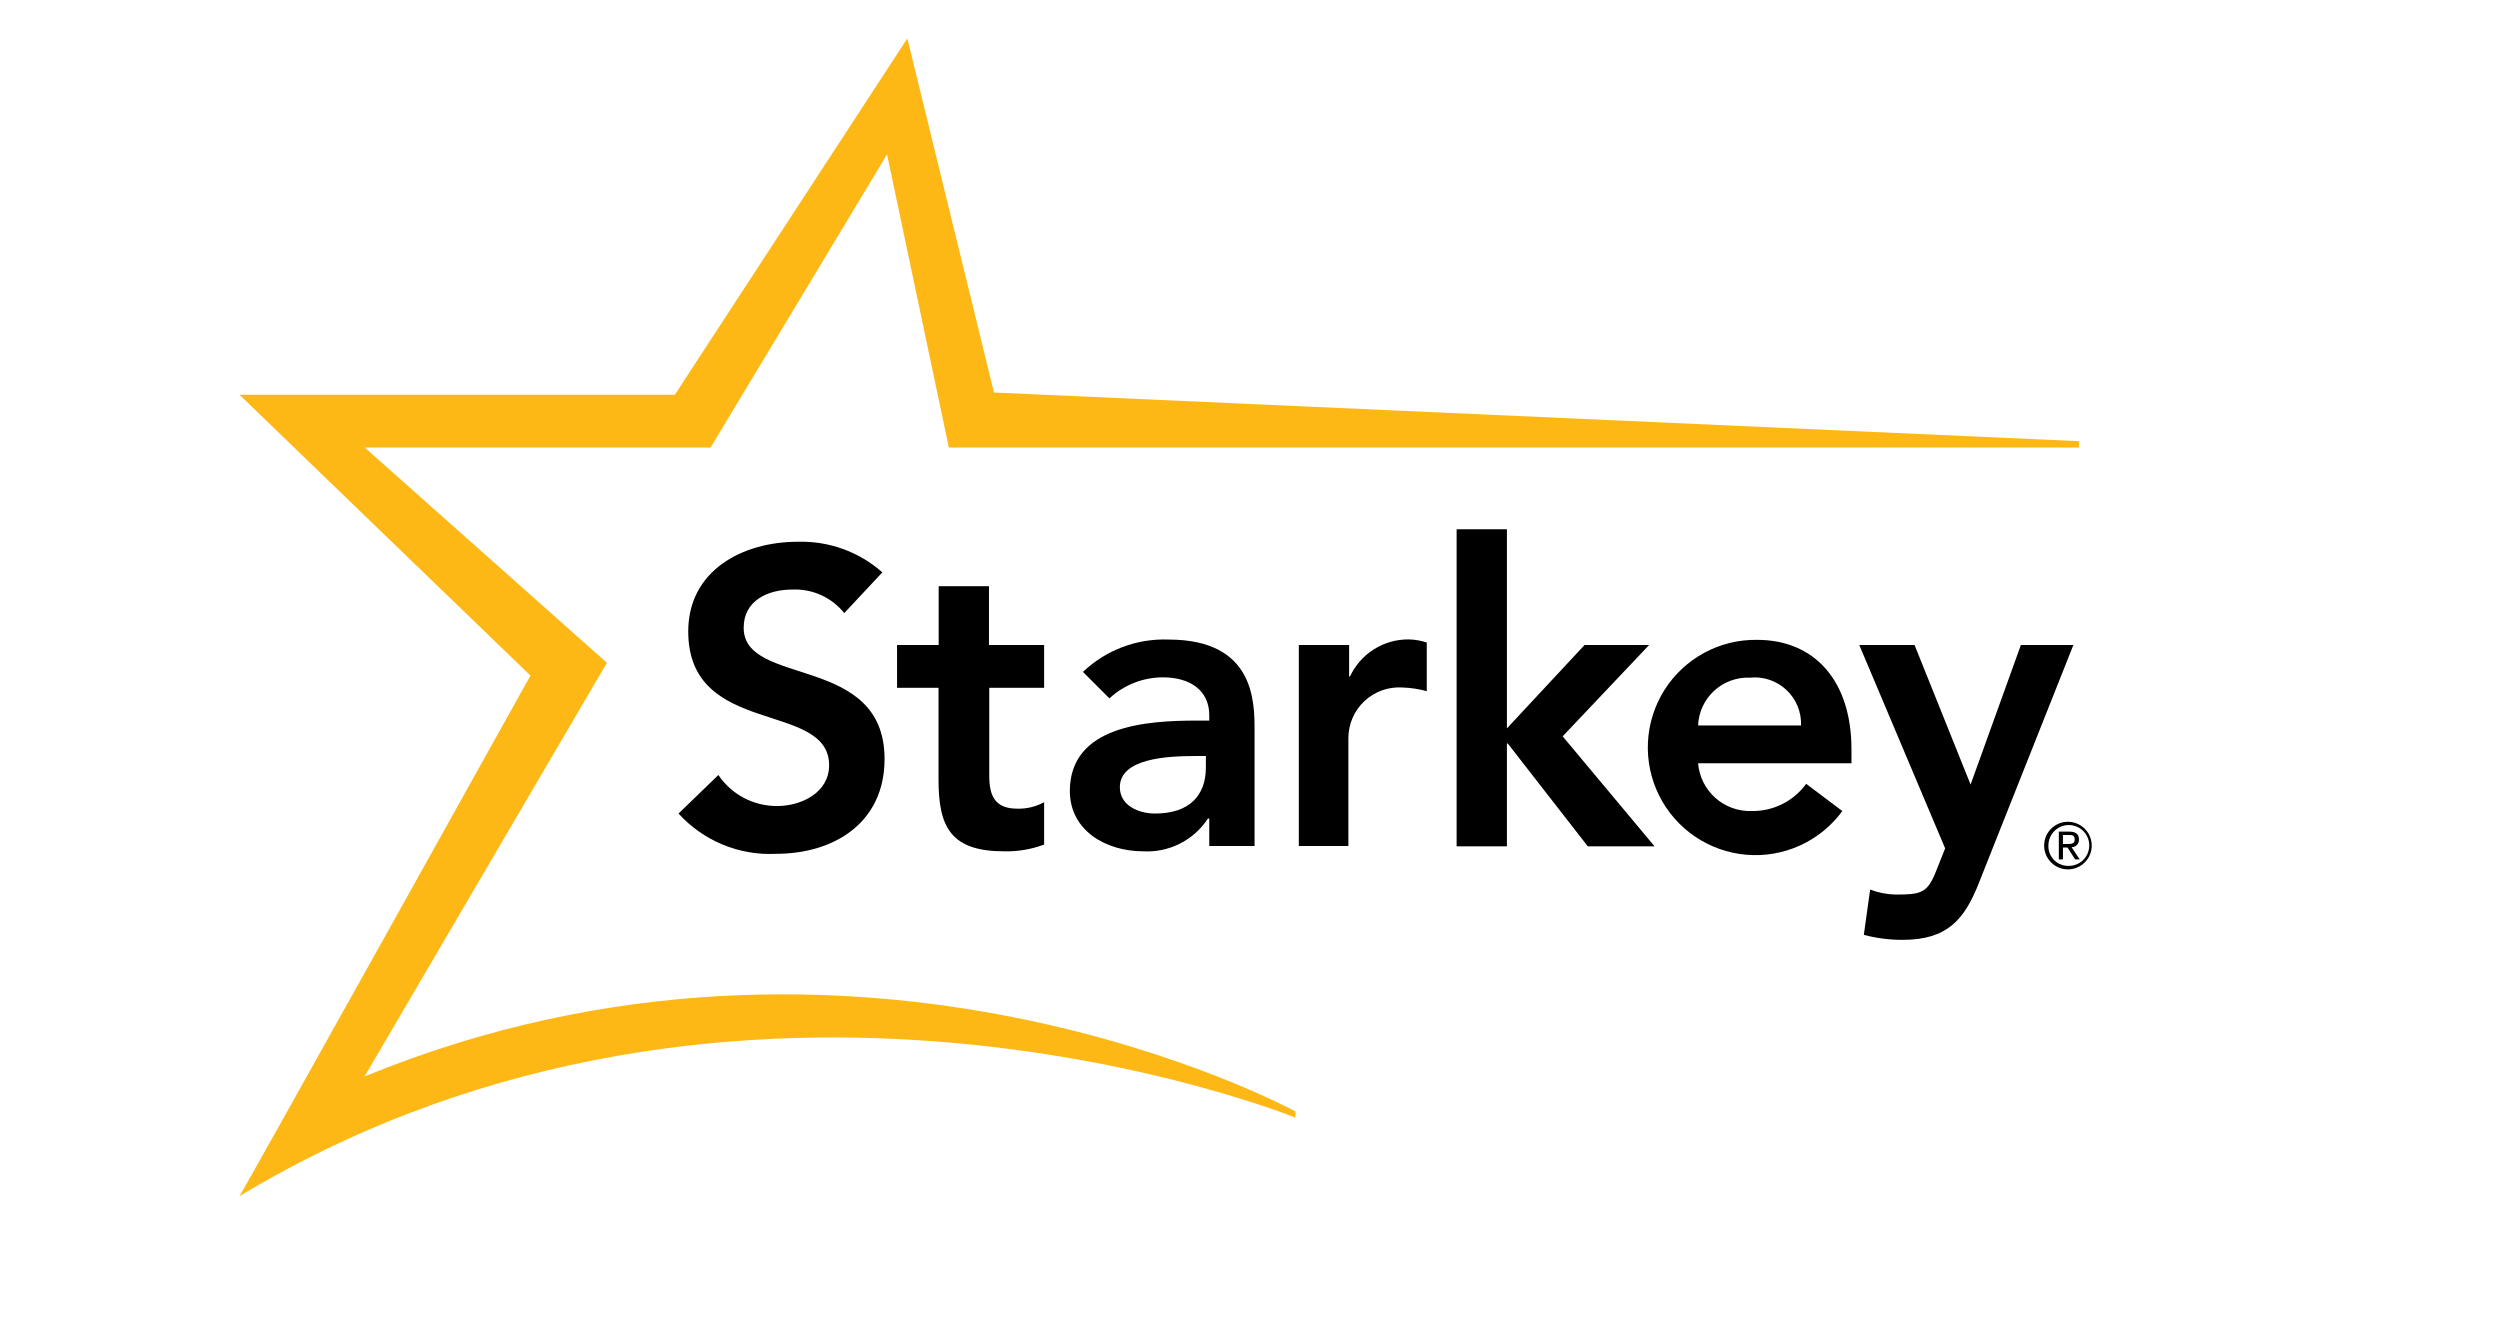
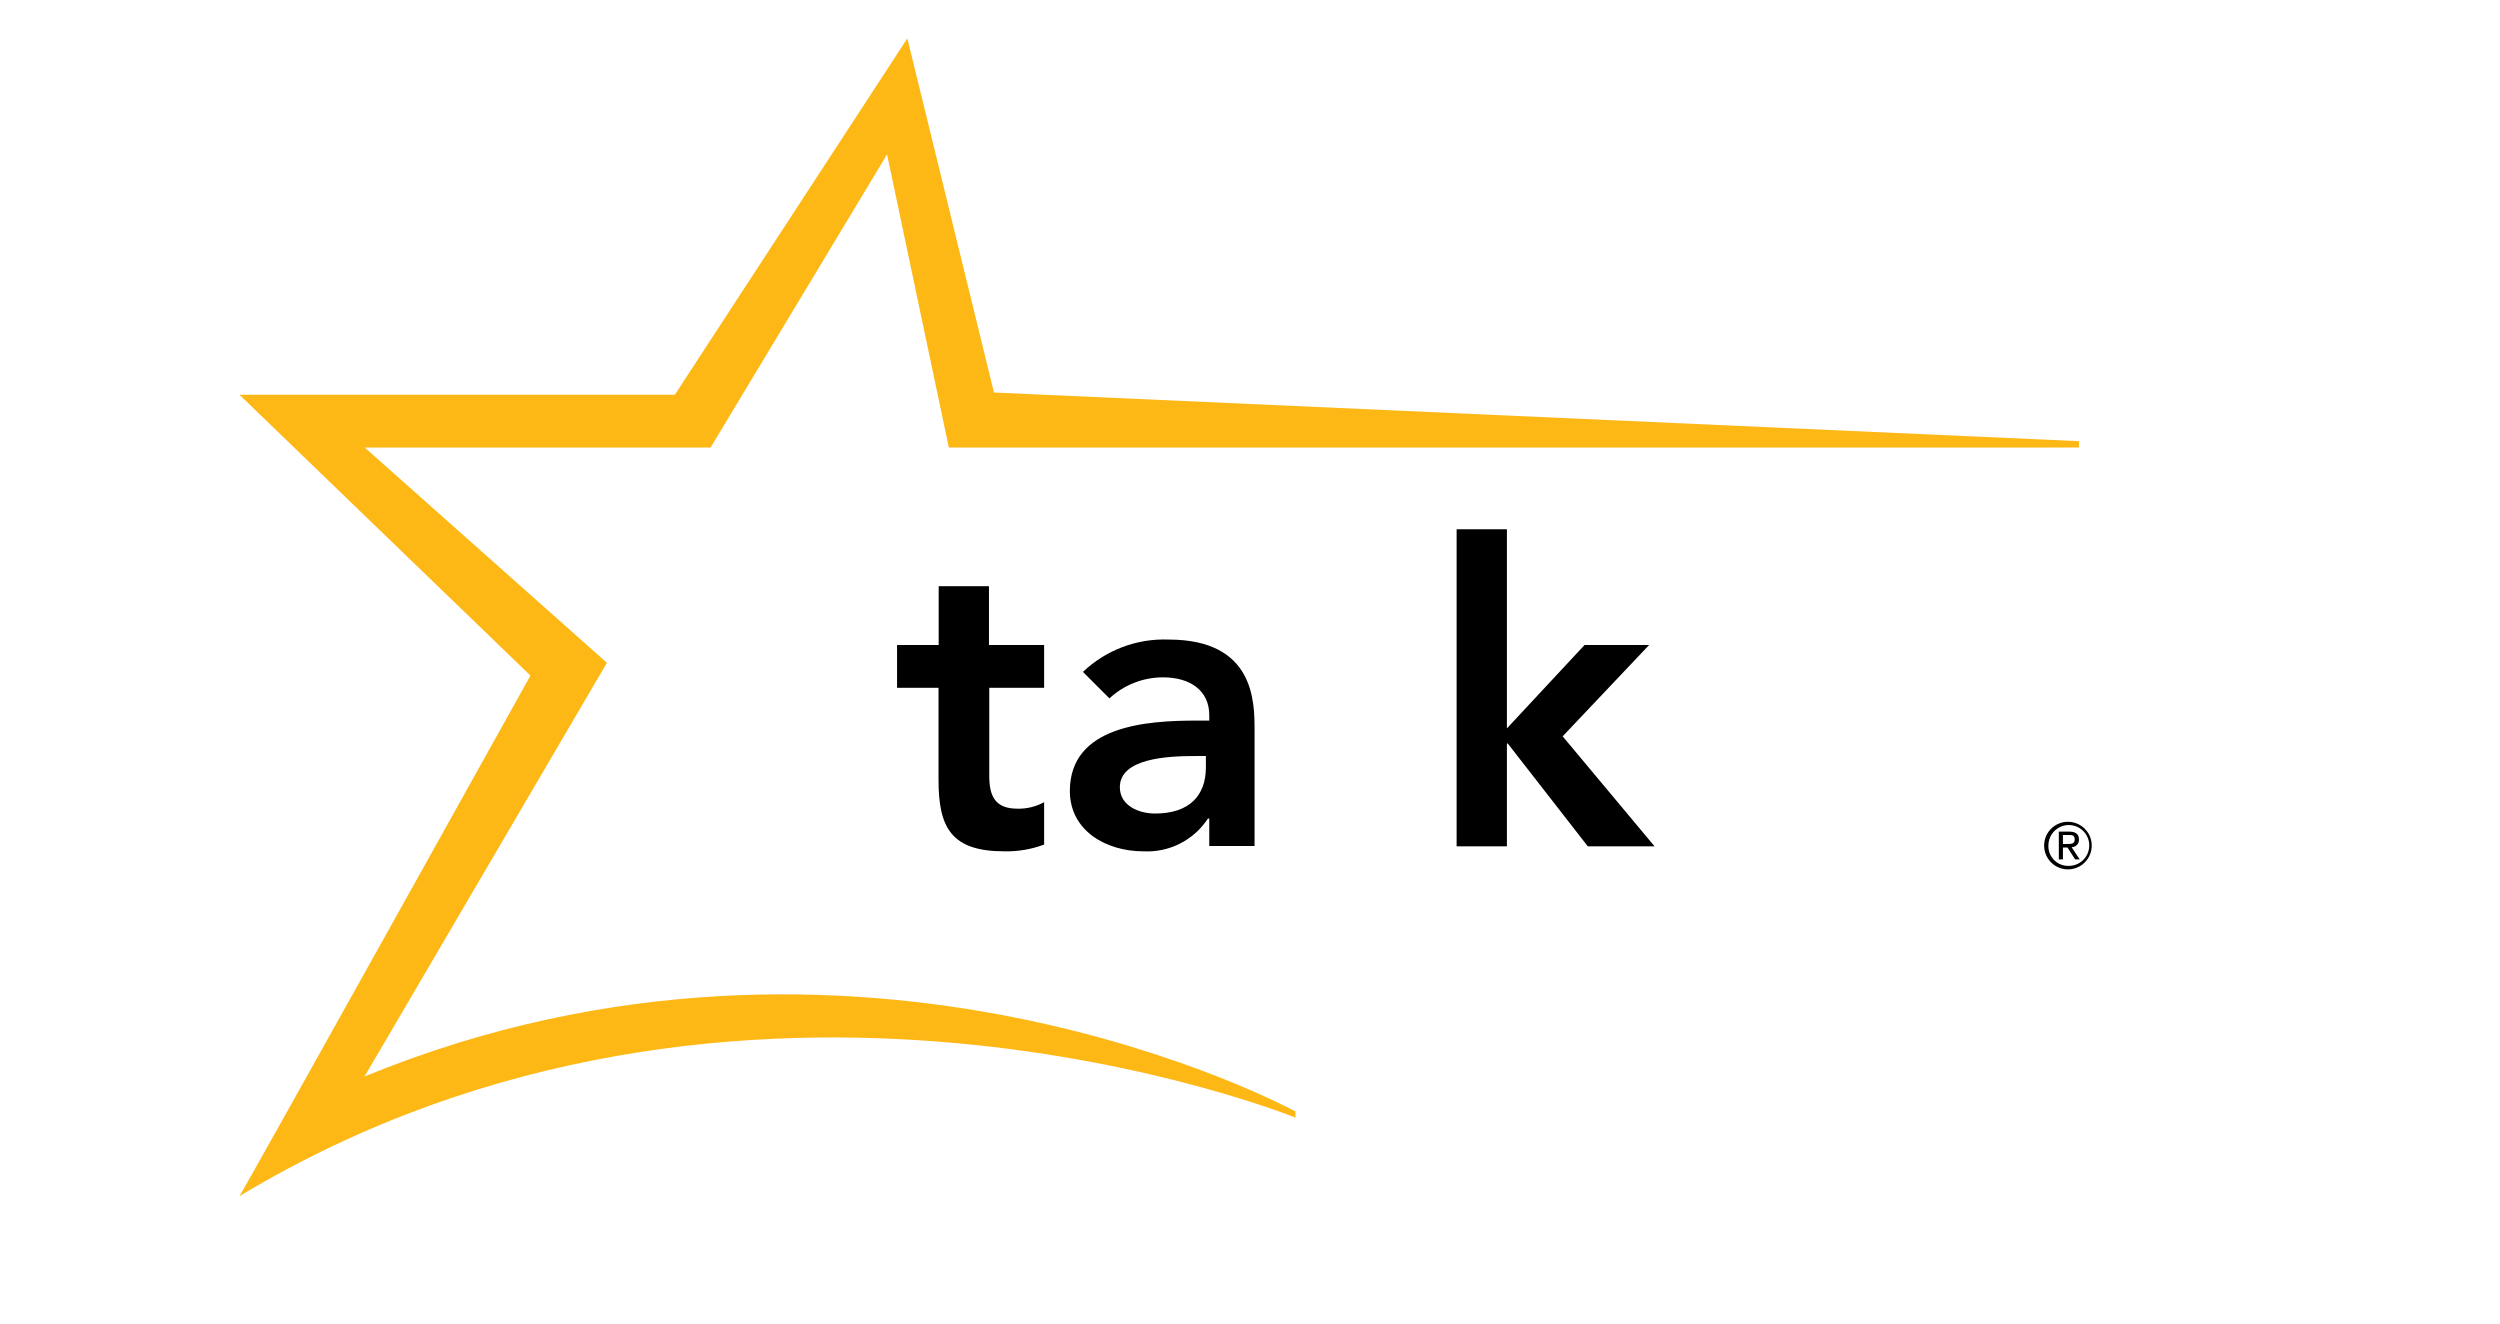
<svg xmlns="http://www.w3.org/2000/svg" width="170" height="90" viewBox="0 0 170 90" fill="none">
-   <path d="M57.41 41.69C56.988 41.163 56.447 40.743 55.832 40.465C55.217 40.187 54.544 40.059 53.87 40.09C52.22 40.09 50.57 40.83 50.57 42.69C50.57 46.74 60.15 44.43 60.15 51.61C60.15 55.95 56.72 58.06 52.76 58.06C51.523 58.121 50.287 57.907 49.142 57.433C47.998 56.959 46.972 56.238 46.14 55.32L48.85 52.7C49.291 53.355 49.887 53.89 50.585 54.258C51.283 54.626 52.061 54.816 52.85 54.81C54.5 54.81 56.38 53.89 56.38 52.04C56.38 47.62 46.8 50.16 46.8 42.94C46.8 38.78 50.51 36.84 54.24 36.84C56.355 36.774 58.415 37.518 60 38.92L57.41 41.69Z" fill="black" />
  <path d="M61 46.77V43.86H63.83V39.86H67.25V43.86H71V46.77H67.27V52.77C67.27 54.13 67.67 54.99 69.18 54.99C69.815 55.007 70.443 54.855 71 54.55V57.43C70.134 57.755 69.214 57.911 68.29 57.89C64.67 57.89 63.82 56.26 63.82 53.04V46.77H61Z" fill="black" />
  <path d="M82.23 55.66H82.14C81.668 56.384 81.014 56.971 80.243 57.362C79.473 57.754 78.613 57.936 77.75 57.89C75.21 57.89 72.75 56.49 72.75 53.78C72.76 49.33 78 49 81.37 49H82.23V48.63C82.23 46.94 80.91 46.06 79.09 46.06C77.736 46.058 76.432 46.569 75.44 47.49L73.64 45.69C74.414 44.953 75.328 44.379 76.327 44.001C77.327 43.623 78.392 43.449 79.46 43.49C85.31 43.49 85.31 47.72 85.31 49.66V57.53H82.23V55.66ZM82 51.41H81.28C79.4 51.41 76.15 51.56 76.15 53.53C76.15 54.78 77.43 55.32 78.54 55.32C80.88 55.32 82 54.1 82 52.18V51.41Z" fill="black" />
-   <path d="M88.32 43.86H91.74V46H91.8C92.154 45.24 92.719 44.598 93.429 44.151C94.138 43.704 94.962 43.471 95.8 43.48C96.215 43.49 96.626 43.56 97.02 43.69V47C96.482 46.851 95.928 46.767 95.37 46.75C94.898 46.718 94.424 46.784 93.979 46.944C93.534 47.103 93.126 47.352 92.78 47.675C92.435 47.999 92.16 48.39 91.973 48.824C91.785 49.259 91.689 49.727 91.69 50.2V57.53H88.32V43.86Z" fill="black" />
  <path d="M99.05 35.99H102.47V49.53L107.75 43.86H112.14L106.26 50.07L112.51 57.55H107.97L102.53 50.56H102.47V57.55H99.05V35.99Z" fill="black" />
-   <path d="M115.47 51.9C115.544 52.811 115.967 53.657 116.651 54.263C117.335 54.869 118.227 55.187 119.14 55.15C119.857 55.158 120.564 54.994 121.205 54.672C121.845 54.35 122.399 53.88 122.82 53.3L125.28 55.15C124.538 56.164 123.548 56.971 122.404 57.491C121.261 58.012 120.003 58.229 118.751 58.123C117.499 58.016 116.295 57.589 115.256 56.883C114.217 56.176 113.377 55.214 112.817 54.089C112.258 52.964 111.997 51.714 112.061 50.459C112.124 49.204 112.51 47.987 113.18 46.924C113.85 45.861 114.783 44.989 115.888 44.391C116.993 43.793 118.234 43.49 119.49 43.51C123.31 43.51 125.9 46.2 125.9 50.96V51.9H115.47ZM122.47 49.33C122.487 48.88 122.407 48.431 122.235 48.014C122.063 47.597 121.804 47.222 121.475 46.914C121.147 46.606 120.755 46.372 120.328 46.228C119.901 46.084 119.448 46.034 119 46.08C118.555 46.061 118.11 46.13 117.692 46.284C117.273 46.437 116.889 46.671 116.561 46.973C116.233 47.275 115.968 47.638 115.781 48.043C115.594 48.447 115.488 48.885 115.47 49.33H122.47Z" fill="black" />
-   <path d="M126.43 43.86H130.19L134 53.35L137.42 43.86H140.99L134.58 60C133.58 62.57 132.39 63.91 129.37 63.91C128.482 63.912 127.598 63.798 126.74 63.57L127.17 60.49C127.726 60.705 128.315 60.819 128.91 60.83C130.59 60.83 131.05 60.74 131.62 59.32L132.27 57.69L126.43 43.86Z" fill="black" />
  <path d="M140.63 55.88C140.95 55.882 141.262 55.979 141.527 56.158C141.792 56.337 141.998 56.591 142.12 56.887C142.241 57.183 142.271 57.508 142.208 57.822C142.144 58.136 141.989 58.423 141.762 58.649C141.535 58.875 141.246 59.028 140.932 59.09C140.618 59.151 140.293 59.119 139.998 58.996C139.702 58.873 139.45 58.665 139.272 58.399C139.095 58.133 139 57.82 139 57.5C139 57.07 139.171 56.658 139.474 56.355C139.778 56.051 140.19 55.88 140.62 55.88M140.62 58.88C140.898 58.892 141.172 58.821 141.409 58.675C141.646 58.529 141.833 58.316 141.947 58.062C142.061 57.809 142.097 57.528 142.05 57.254C142.002 56.98 141.874 56.727 141.681 56.527C141.488 56.327 141.24 56.189 140.968 56.131C140.696 56.074 140.413 56.099 140.156 56.204C139.899 56.309 139.679 56.488 139.524 56.719C139.37 56.95 139.288 57.222 139.29 57.5C139.285 57.678 139.315 57.856 139.379 58.023C139.444 58.189 139.541 58.341 139.665 58.47C139.788 58.599 139.937 58.701 140.101 58.771C140.265 58.842 140.441 58.879 140.62 58.88ZM140 56.55H140.71C141.16 56.55 141.37 56.73 141.37 57.09C141.373 57.157 141.362 57.224 141.338 57.288C141.314 57.35 141.278 57.408 141.231 57.457C141.184 57.505 141.128 57.544 141.066 57.57C141.004 57.596 140.937 57.61 140.87 57.61L141.42 58.44H141.11L140.59 57.63H140.28V58.44H140V56.55ZM140.28 57.39H140.58C140.84 57.39 141.08 57.39 141.08 57.08C141.08 56.77 140.86 56.78 140.66 56.78H140.28V57.39Z" fill="black" />
  <path d="M88.09 75.58C88.09 75.58 58.47 59.37 24.79 73.2L41.27 45.07L24.8 30.43H48.32L60.32 10.5L64.52 30.43H141.37V30L67.59 26.69L61.7 2.61L45.89 26.84H16.28L36.07 45.94C36.07 45.94 16.36 81.32 16.28 81.34C50.52 60.71 88.09 76 88.09 76V75.58Z" fill="#FDB816" />
</svg>